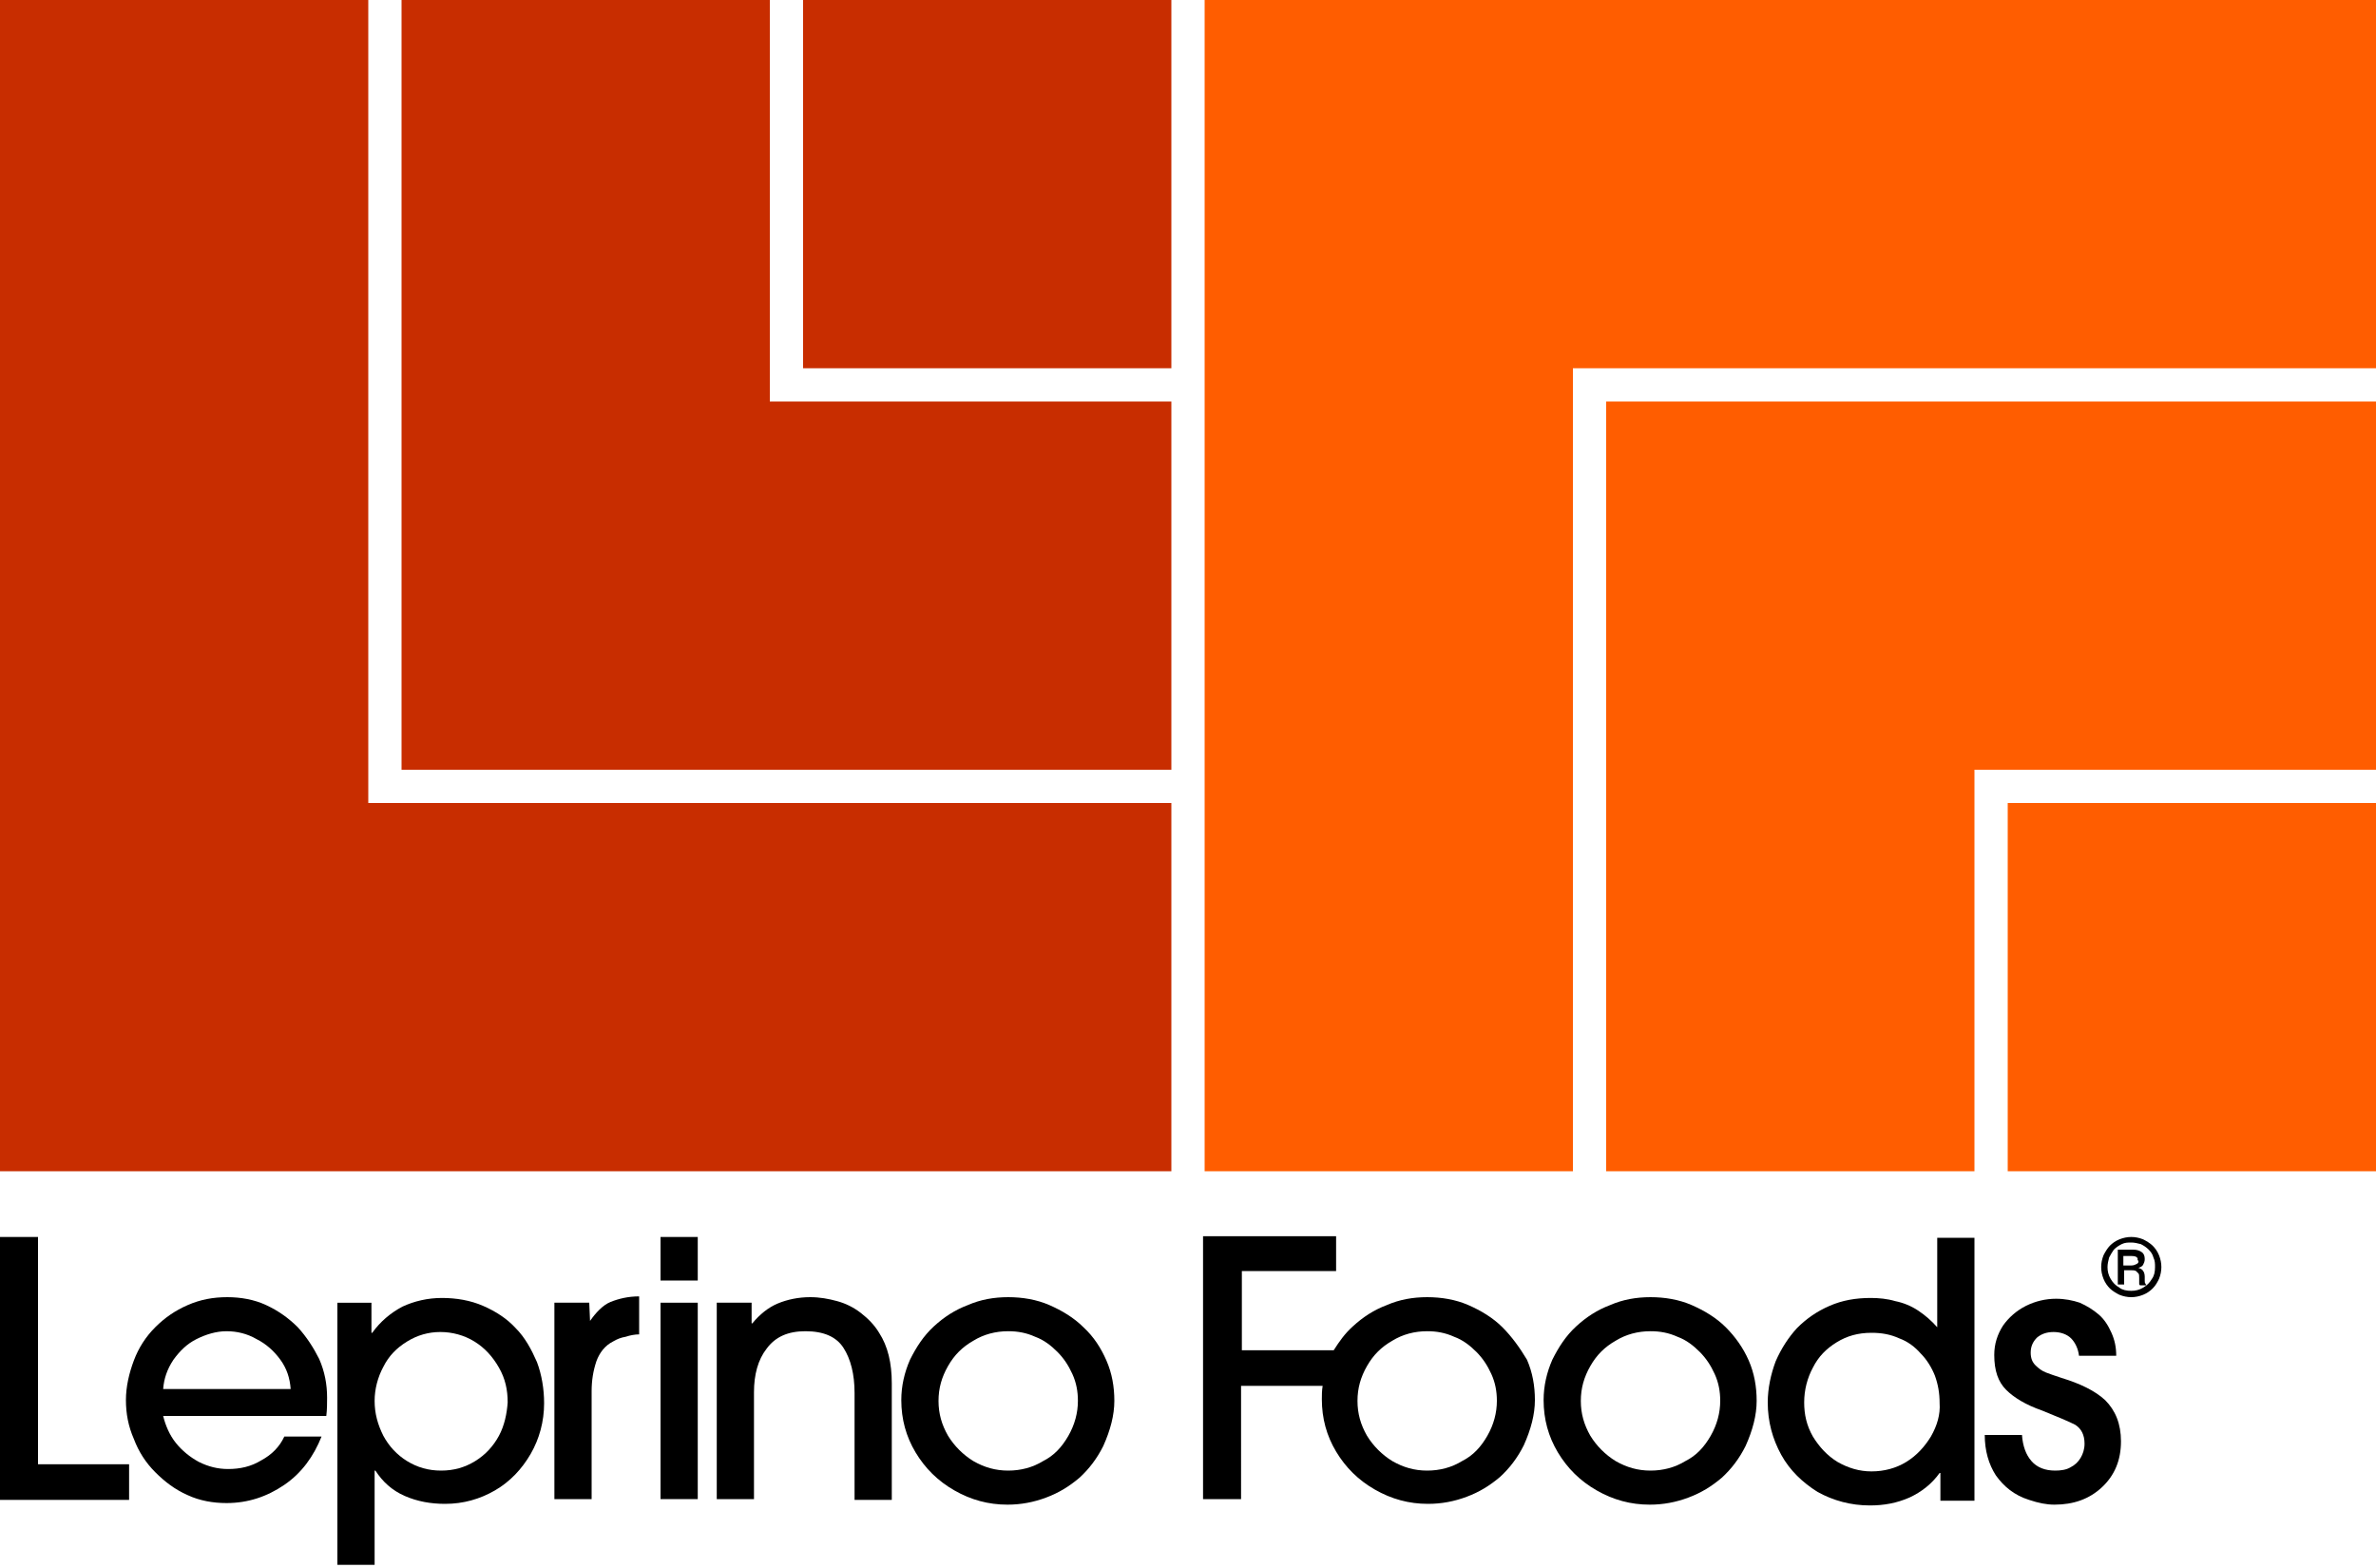
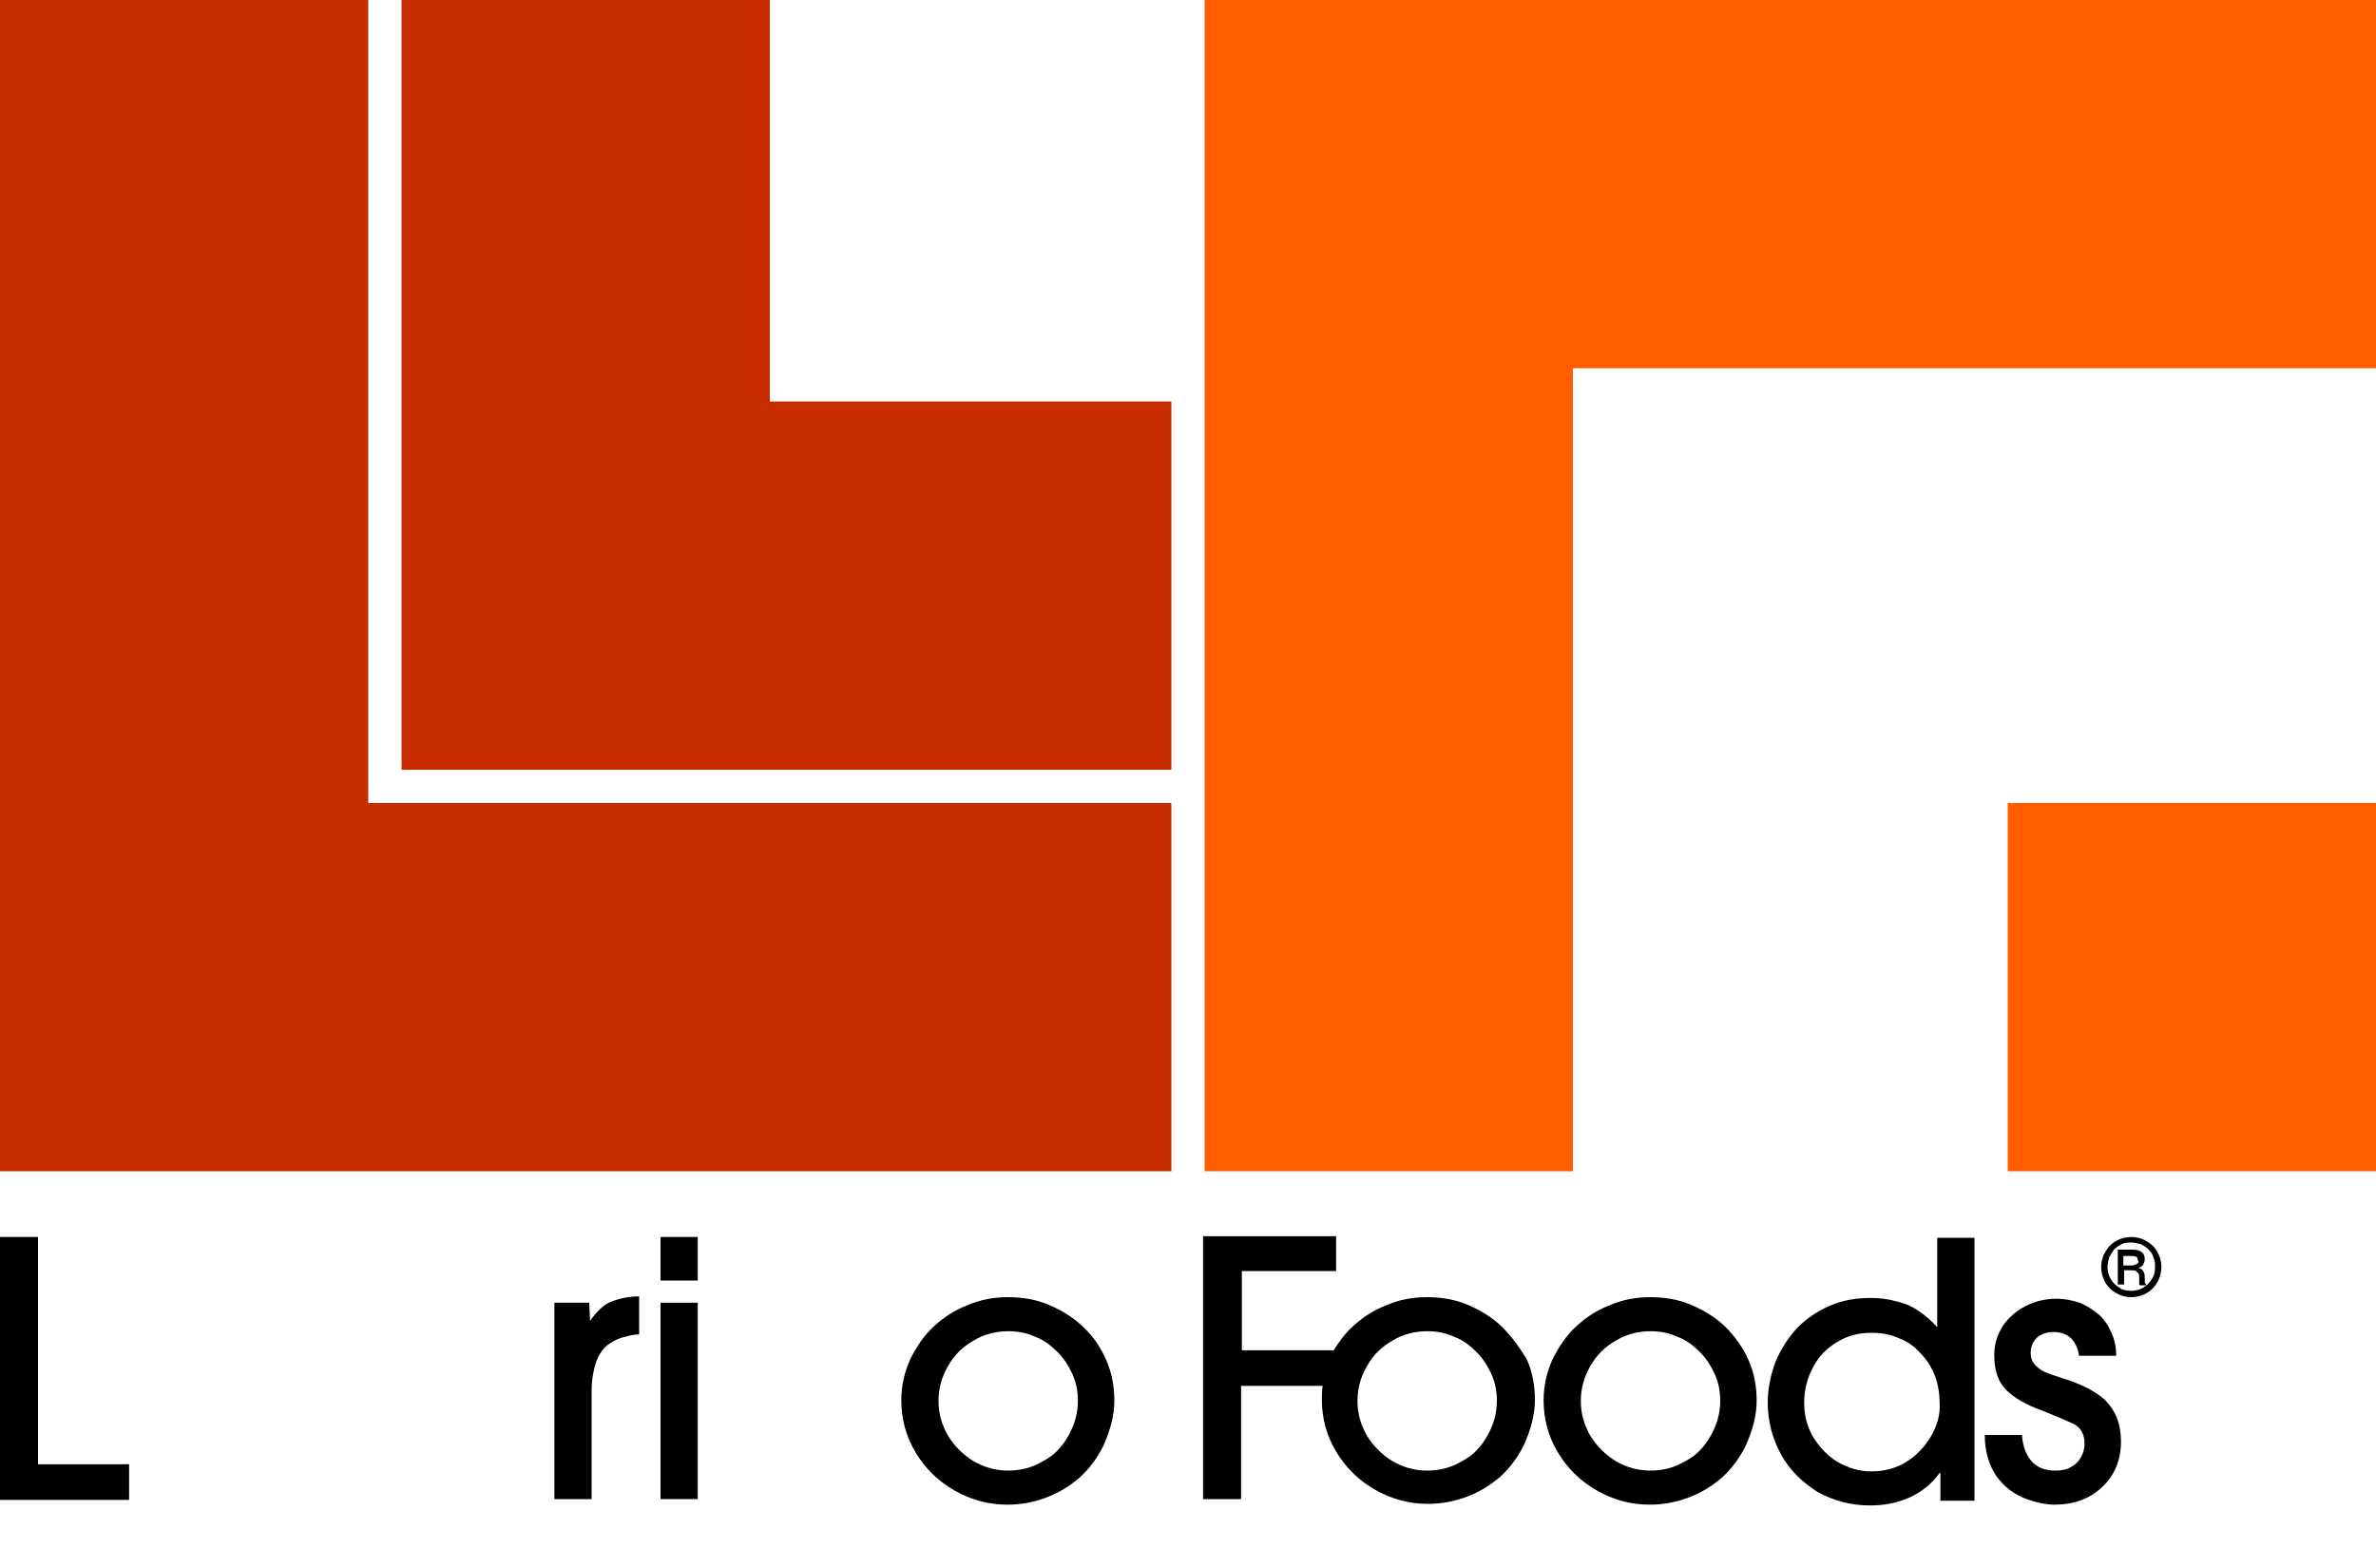
<svg xmlns="http://www.w3.org/2000/svg" version="1.1" id="Layer_1" x="0px" y="0px" viewBox="0 0 300 198" style="enable-background:new 0 0 300 198;" xml:space="preserve">
  <style type="text/css">
	.st0{fill:#FF5D00;}
	.st1{fill:#C82D00;}
</style>
  <g>
    <g>
      <g>
        <rect x="253.5" y="101.4" class="st0" width="46.5" height="46.5" />
-         <polygon class="st0" points="202.8,147.9 249.3,147.9 249.3,97.2 300,97.2 300,50.7 202.8,50.7    " />
        <polygon class="st0" points="152.1,0 152.1,147.9 198.6,147.9 198.6,46.5 300,46.5 300,0    " />
      </g>
      <g>
-         <rect x="101.4" y="0" class="st1" width="46.5" height="46.5" />
        <polygon class="st1" points="147.9,97.2 147.9,50.7 97.2,50.7 97.2,0 50.7,0 50.7,97.2    " />
        <polygon class="st1" points="0,147.9 147.9,147.9 147.9,101.4 46.5,101.4 46.5,0 0,0    " />
      </g>
    </g>
    <g>
      <polygon points="4.8,156.2 0,156.2 0,189.4 16.3,189.4 16.3,184.9 4.8,184.9   " />
-       <path d="M37.6,167.6c-1.2-1.2-2.5-2.1-4-2.8c-1.5-0.7-3.2-1-4.9-1c-1.8,0-3.4,0.3-5,1c-1.6,0.7-2.9,1.6-4.1,2.8    c-1.2,1.2-2.1,2.6-2.7,4.2c-0.6,1.6-1,3.3-1,5c0,1.7,0.3,3.3,1,4.9c0.6,1.6,1.5,3,2.7,4.2c1.2,1.2,2.5,2.2,4.1,2.9    c1.5,0.7,3.2,1,4.9,1c2.7,0,5.1-0.8,7.3-2.3c2.2-1.5,3.7-3.6,4.7-6.1h-4.7c-0.6,1.3-1.6,2.3-2.9,3c-1.3,0.8-2.7,1.1-4.2,1.1    c-1.3,0-2.5-0.3-3.7-0.9c-1.1-0.6-2.1-1.4-2.9-2.4c-0.8-1-1.3-2.2-1.6-3.4h20.6c0.1-0.8,0.1-1.6,0.1-2.3c0-1.7-0.3-3.3-1-4.9    C39.6,170.2,38.7,168.8,37.6,167.6z M20.6,175.4c0.1-1.3,0.5-2.5,1.3-3.7c0.8-1.1,1.7-2,2.9-2.6c1.2-0.6,2.5-1,3.8-1    c1.3,0,2.6,0.3,3.8,1c1.2,0.6,2.2,1.5,3,2.6c0.8,1.1,1.2,2.3,1.3,3.7H20.6z" />
-       <path d="M65.1,167.7c-1.1-1.2-2.5-2.1-4.1-2.8c-1.6-0.7-3.4-1-5.2-1c-1.8,0-3.5,0.4-5,1.1c-1.5,0.8-2.8,1.9-3.8,3.3h-0.1v-3.8    h-4.3v33.1h4.7v-11.9h0.1c0.9,1.4,2.1,2.5,3.7,3.2c1.6,0.7,3.3,1,5.1,1c2.3,0,4.4-0.6,6.3-1.7c1.9-1.1,3.4-2.7,4.5-4.6    c1.1-1.9,1.7-4.1,1.7-6.4c0-1.8-0.3-3.6-0.9-5.2C67.1,170.4,66.3,168.9,65.1,167.7z M63,181.3c-0.7,1.3-1.7,2.4-3,3.2    c-1.3,0.8-2.7,1.2-4.3,1.2c-1.6,0-3-0.4-4.3-1.2c-1.3-0.8-2.3-1.9-3-3.2c-0.7-1.4-1.1-2.8-1.1-4.4c0-1.5,0.4-3,1.1-4.3    c0.7-1.4,1.7-2.4,3-3.2c1.3-0.8,2.7-1.2,4.2-1.2c1.5,0,3,0.4,4.3,1.2c1.3,0.8,2.3,1.9,3.1,3.3c0.8,1.4,1.1,2.8,1.1,4.4    C64,178.5,63.7,180,63,181.3z" />
      <path d="M74.5,166.8L74.5,166.8l-0.1-2.3h-4.4v24.8h4.7v-13.6c0-1.4,0.2-2.6,0.6-3.8c0.4-1.1,1.1-2,2.1-2.5c0.5-0.3,1-0.5,1.6-0.6    c0.6-0.2,1.2-0.3,1.7-0.3v-4.8c-1.4,0-2.6,0.3-3.6,0.7S75.2,165.8,74.5,166.8z" />
      <rect x="83.4" y="156.2" width="4.7" height="5.5" />
      <rect x="83.4" y="164.5" width="4.7" height="24.8" />
-       <path d="M108.7,165.8c-0.9-0.7-1.9-1.2-3-1.5c-1.1-0.3-2.2-0.5-3.4-0.5c-1.5,0-2.9,0.3-4.1,0.8c-1.2,0.5-2.3,1.4-3.2,2.5h-0.1    v-2.6h-4.4v24.8h4.7v-13.5c0-2.2,0.5-4.1,1.6-5.5c1.1-1.5,2.7-2.2,4.9-2.2c2.3,0,3.9,0.7,4.8,2.1c0.9,1.4,1.4,3.3,1.4,5.7v13.5    h4.7v-14.7c0-2.6-0.5-4.7-1.6-6.4C110.4,167.3,109.6,166.5,108.7,165.8z" />
      <path d="M136.8,167.6c-1.2-1.2-2.7-2.1-4.3-2.8c-1.6-0.7-3.4-1-5.2-1c-1.8,0-3.5,0.3-5.1,1c-1.6,0.6-3,1.5-4.3,2.7    c-1.3,1.2-2.2,2.6-3,4.2c-0.7,1.6-1.1,3.3-1.1,5.1c0,2.4,0.6,4.6,1.8,6.6c1.2,2,2.8,3.6,4.9,4.8c2.1,1.2,4.3,1.8,6.7,1.8    c1.7,0,3.3-0.3,4.9-0.9c1.6-0.6,2.9-1.4,4.2-2.5c1.2-1.1,2.2-2.4,3-4c0.9-2,1.4-3.9,1.4-5.7c0-1.8-0.3-3.5-1-5.1    C139,170.2,138.1,168.8,136.8,167.6z M134.9,181.3c-0.8,1.4-1.8,2.5-3.2,3.2c-1.3,0.8-2.8,1.2-4.4,1.2c-1.6,0-3-0.4-4.4-1.2    c-1.3-0.8-2.4-1.9-3.2-3.2c-0.8-1.4-1.2-2.8-1.2-4.4c0-1.6,0.4-3,1.2-4.4c0.8-1.4,1.8-2.4,3.2-3.2c1.3-0.8,2.8-1.2,4.4-1.2    c1.2,0,2.3,0.2,3.4,0.7c1.1,0.4,2,1.1,2.8,1.9c0.8,0.8,1.4,1.7,1.9,2.8c0.5,1.1,0.7,2.2,0.7,3.4    C136.1,178.4,135.7,179.9,134.9,181.3z" />
      <path d="M189.7,167.6c-1.2-1.2-2.7-2.1-4.3-2.8c-1.6-0.7-3.4-1-5.2-1c-1.8,0-3.5,0.3-5.1,1c-1.6,0.6-3,1.5-4.3,2.7    c-1,0.9-1.7,1.9-2.4,3h-11.6v-10h11.9v-4.4h-16.8v33.2h4.8V175H167c-0.1,0.6-0.1,1.2-0.1,1.7c0,2.4,0.6,4.6,1.8,6.6    c1.2,2,2.8,3.6,4.9,4.8c2.1,1.2,4.3,1.8,6.7,1.8c1.7,0,3.3-0.3,4.9-0.9c1.6-0.6,2.9-1.4,4.2-2.5c1.2-1.1,2.2-2.4,3-4    c0.9-2,1.4-3.9,1.4-5.7c0-1.8-0.3-3.5-1-5.1C191.9,170.2,190.9,168.8,189.7,167.6z M187.8,181.3c-0.8,1.4-1.8,2.5-3.2,3.2    c-1.3,0.8-2.8,1.2-4.4,1.2c-1.6,0-3-0.4-4.4-1.2c-1.3-0.8-2.4-1.9-3.2-3.2c-0.8-1.4-1.2-2.8-1.2-4.4c0-1.6,0.4-3,1.2-4.4    c0.8-1.4,1.8-2.4,3.2-3.2c1.3-0.8,2.8-1.2,4.4-1.2c1.2,0,2.3,0.2,3.4,0.7c1.1,0.4,2,1.1,2.8,1.9c0.8,0.8,1.4,1.7,1.9,2.8    c0.5,1.1,0.7,2.2,0.7,3.4C189,178.4,188.6,179.9,187.8,181.3z" />
      <path d="M217.9,167.6c-1.2-1.2-2.7-2.1-4.3-2.8c-1.6-0.7-3.4-1-5.2-1c-1.8,0-3.5,0.3-5.1,1c-1.6,0.6-3,1.5-4.3,2.7    c-1.3,1.2-2.2,2.6-3,4.2c-0.7,1.6-1.1,3.3-1.1,5.1c0,2.4,0.6,4.6,1.8,6.6c1.2,2,2.8,3.6,4.9,4.8c2.1,1.2,4.3,1.8,6.7,1.8    c1.7,0,3.3-0.3,4.9-0.9c1.6-0.6,2.9-1.4,4.2-2.5c1.2-1.1,2.2-2.4,3-4c0.9-2,1.4-3.9,1.4-5.7c0-1.8-0.3-3.5-1-5.1    C220.1,170.2,219.1,168.8,217.9,167.6z M216,181.3c-0.8,1.4-1.8,2.5-3.2,3.2c-1.3,0.8-2.8,1.2-4.4,1.2c-1.6,0-3-0.4-4.4-1.2    c-1.3-0.8-2.4-1.9-3.2-3.2c-0.8-1.4-1.2-2.8-1.2-4.4c0-1.6,0.4-3,1.2-4.4c0.8-1.4,1.8-2.4,3.2-3.2c1.3-0.8,2.8-1.2,4.4-1.2    c1.2,0,2.3,0.2,3.4,0.7c1.1,0.4,2,1.1,2.8,1.9c0.8,0.8,1.4,1.7,1.9,2.8c0.5,1.1,0.7,2.2,0.7,3.4    C217.2,178.4,216.8,179.9,216,181.3z" />
      <path d="M244.6,167.6L244.6,167.6c-0.7-0.8-1.5-1.5-2.4-2.1c-0.9-0.6-1.9-1-2.9-1.2c-1-0.3-2.1-0.4-3.1-0.4c-1.9,0-3.6,0.3-5.2,1    c-1.6,0.7-2.9,1.6-4.1,2.8c-1.1,1.2-2,2.6-2.7,4.2c-0.6,1.6-1,3.4-1,5.2c0,2.4,0.6,4.6,1.7,6.6c1.1,2,2.7,3.5,4.6,4.7    c2,1.1,4.2,1.7,6.6,1.7c1.8,0,3.4-0.3,5-1c1.5-0.7,2.8-1.7,3.8-3.1h0.1v3.5h4.3v-33.2h-4.7V167.6z M243.8,181.4    c-0.8,1.3-1.8,2.4-3.1,3.2c-1.3,0.8-2.8,1.2-4.4,1.2c-1.5,0-2.9-0.4-4.3-1.2c-1.3-0.8-2.3-1.9-3.1-3.2c-0.8-1.4-1.1-2.8-1.1-4.3    c0-1.6,0.4-3.1,1.1-4.4c0.7-1.4,1.7-2.4,3-3.2c1.3-0.8,2.7-1.2,4.4-1.2c1.3,0,2.4,0.2,3.5,0.7c1.1,0.4,2,1.1,2.7,1.9    c0.8,0.8,1.4,1.8,1.8,2.8c0.4,1.1,0.6,2.2,0.6,3.5C245,178.6,244.6,180,243.8,181.4z" />
      <path d="M260.3,174c-0.9-0.3-1.5-0.5-2-0.7c-0.5-0.2-0.9-0.5-1.3-0.9c-0.4-0.4-0.6-0.9-0.6-1.6c0-0.8,0.3-1.4,0.8-1.9    c0.6-0.5,1.3-0.7,2.1-0.7c0.9,0,1.7,0.3,2.2,0.8c0.5,0.5,0.9,1.3,1,2.2h4.7c0-1.1-0.2-2-0.6-2.9c-0.4-0.9-0.9-1.7-1.6-2.3    c-0.7-0.6-1.5-1.1-2.4-1.5c-0.9-0.3-1.9-0.5-3-0.5c-1.3,0-2.6,0.3-3.8,0.9c-1.2,0.6-2.2,1.5-2.9,2.5c-0.7,1.1-1.1,2.3-1.1,3.7    c0,2,0.5,3.4,1.5,4.4c1,1,2.5,1.9,4.5,2.6c2,0.8,3.4,1.4,4.2,1.8c0.8,0.5,1.2,1.3,1.2,2.4c0,0.7-0.2,1.3-0.5,1.8    c-0.3,0.5-0.7,0.9-1.3,1.2c-0.5,0.3-1.2,0.4-1.9,0.4c-1.3,0-2.3-0.4-3-1.2c-0.7-0.8-1.1-1.9-1.2-3.3h-4.7c0,2,0.5,3.7,1.4,5.1    c1,1.4,2.3,2.5,4.2,3.1c1.2,0.4,2.2,0.6,3.2,0.6c2.4,0,4.4-0.7,6-2.2c1.6-1.5,2.4-3.4,2.4-5.8c0-2.2-0.7-3.9-2-5.2    C264.5,175.6,262.6,174.7,260.3,174z" />
      <path d="M272.6,158.5c-0.2-0.5-0.5-0.9-0.8-1.2c-0.3-0.3-0.8-0.6-1.2-0.8c-0.5-0.2-1-0.3-1.5-0.3c-0.5,0-1,0.1-1.5,0.3    c-0.5,0.2-0.9,0.5-1.2,0.8c-0.3,0.3-0.6,0.8-0.8,1.2c-0.2,0.5-0.3,1-0.3,1.5c0,0.5,0.1,1,0.3,1.5c0.2,0.5,0.5,0.9,0.8,1.2    c0.3,0.3,0.8,0.6,1.2,0.8c0.5,0.2,1,0.3,1.5,0.3c0.5,0,1-0.1,1.5-0.3c0.5-0.2,0.9-0.5,1.2-0.8c0.4-0.4,0.6-0.8,0.8-1.2    c0.2-0.5,0.3-1,0.3-1.5C272.9,159.5,272.8,159,272.6,158.5z M271.7,161.5c-0.3,0.5-0.6,0.8-1.1,1.1c-0.5,0.3-1,0.4-1.5,0.4    c-0.6,0-1.1-0.1-1.5-0.4c-0.5-0.3-0.8-0.6-1.1-1.1c-0.3-0.5-0.4-1-0.4-1.5c0-0.4,0.1-0.8,0.2-1.2c0.2-0.4,0.4-0.7,0.6-1    c0.3-0.3,0.6-0.5,1-0.7c0.4-0.2,0.8-0.2,1.2-0.2c0.4,0,0.8,0.1,1.2,0.2c0.4,0.2,0.7,0.4,1,0.7c0.3,0.3,0.5,0.6,0.6,1    c0.2,0.4,0.2,0.8,0.2,1.2C272.1,160.6,272,161.1,271.7,161.5z" />
      <path d="M270.8,161.7c0-0.1,0-0.2,0-0.3c0-0.1,0-0.2,0-0.2c0-0.3-0.1-0.6-0.2-0.7c-0.1-0.2-0.3-0.3-0.6-0.4v0    c0.3-0.1,0.5-0.2,0.6-0.4c0.1-0.2,0.2-0.4,0.2-0.7c0-0.4-0.1-0.7-0.4-0.9c-0.3-0.2-0.6-0.3-1.1-0.3h-1.9v4.4h0.8v-1.8h0.9    c0.2,0,0.4,0,0.6,0.1c0.1,0.1,0.2,0.2,0.3,0.3c0.1,0.1,0.1,0.3,0.1,0.6c0,0,0,0.1,0,0.2c0,0.1,0,0.2,0,0.3c0,0.1,0,0.1,0,0.2    c0,0.1,0,0.1,0.1,0.2h0.8c0-0.1-0.1-0.1-0.1-0.2C270.8,162,270.8,161.9,270.8,161.7z M269.8,159.6c-0.2,0.1-0.4,0.2-0.7,0.2h-1    v-1.2h1c0.5,0,0.7,0.1,0.8,0.3c0,0.1,0,0.1,0,0.2C270.1,159.3,270,159.5,269.8,159.6z" />
    </g>
  </g>
</svg>